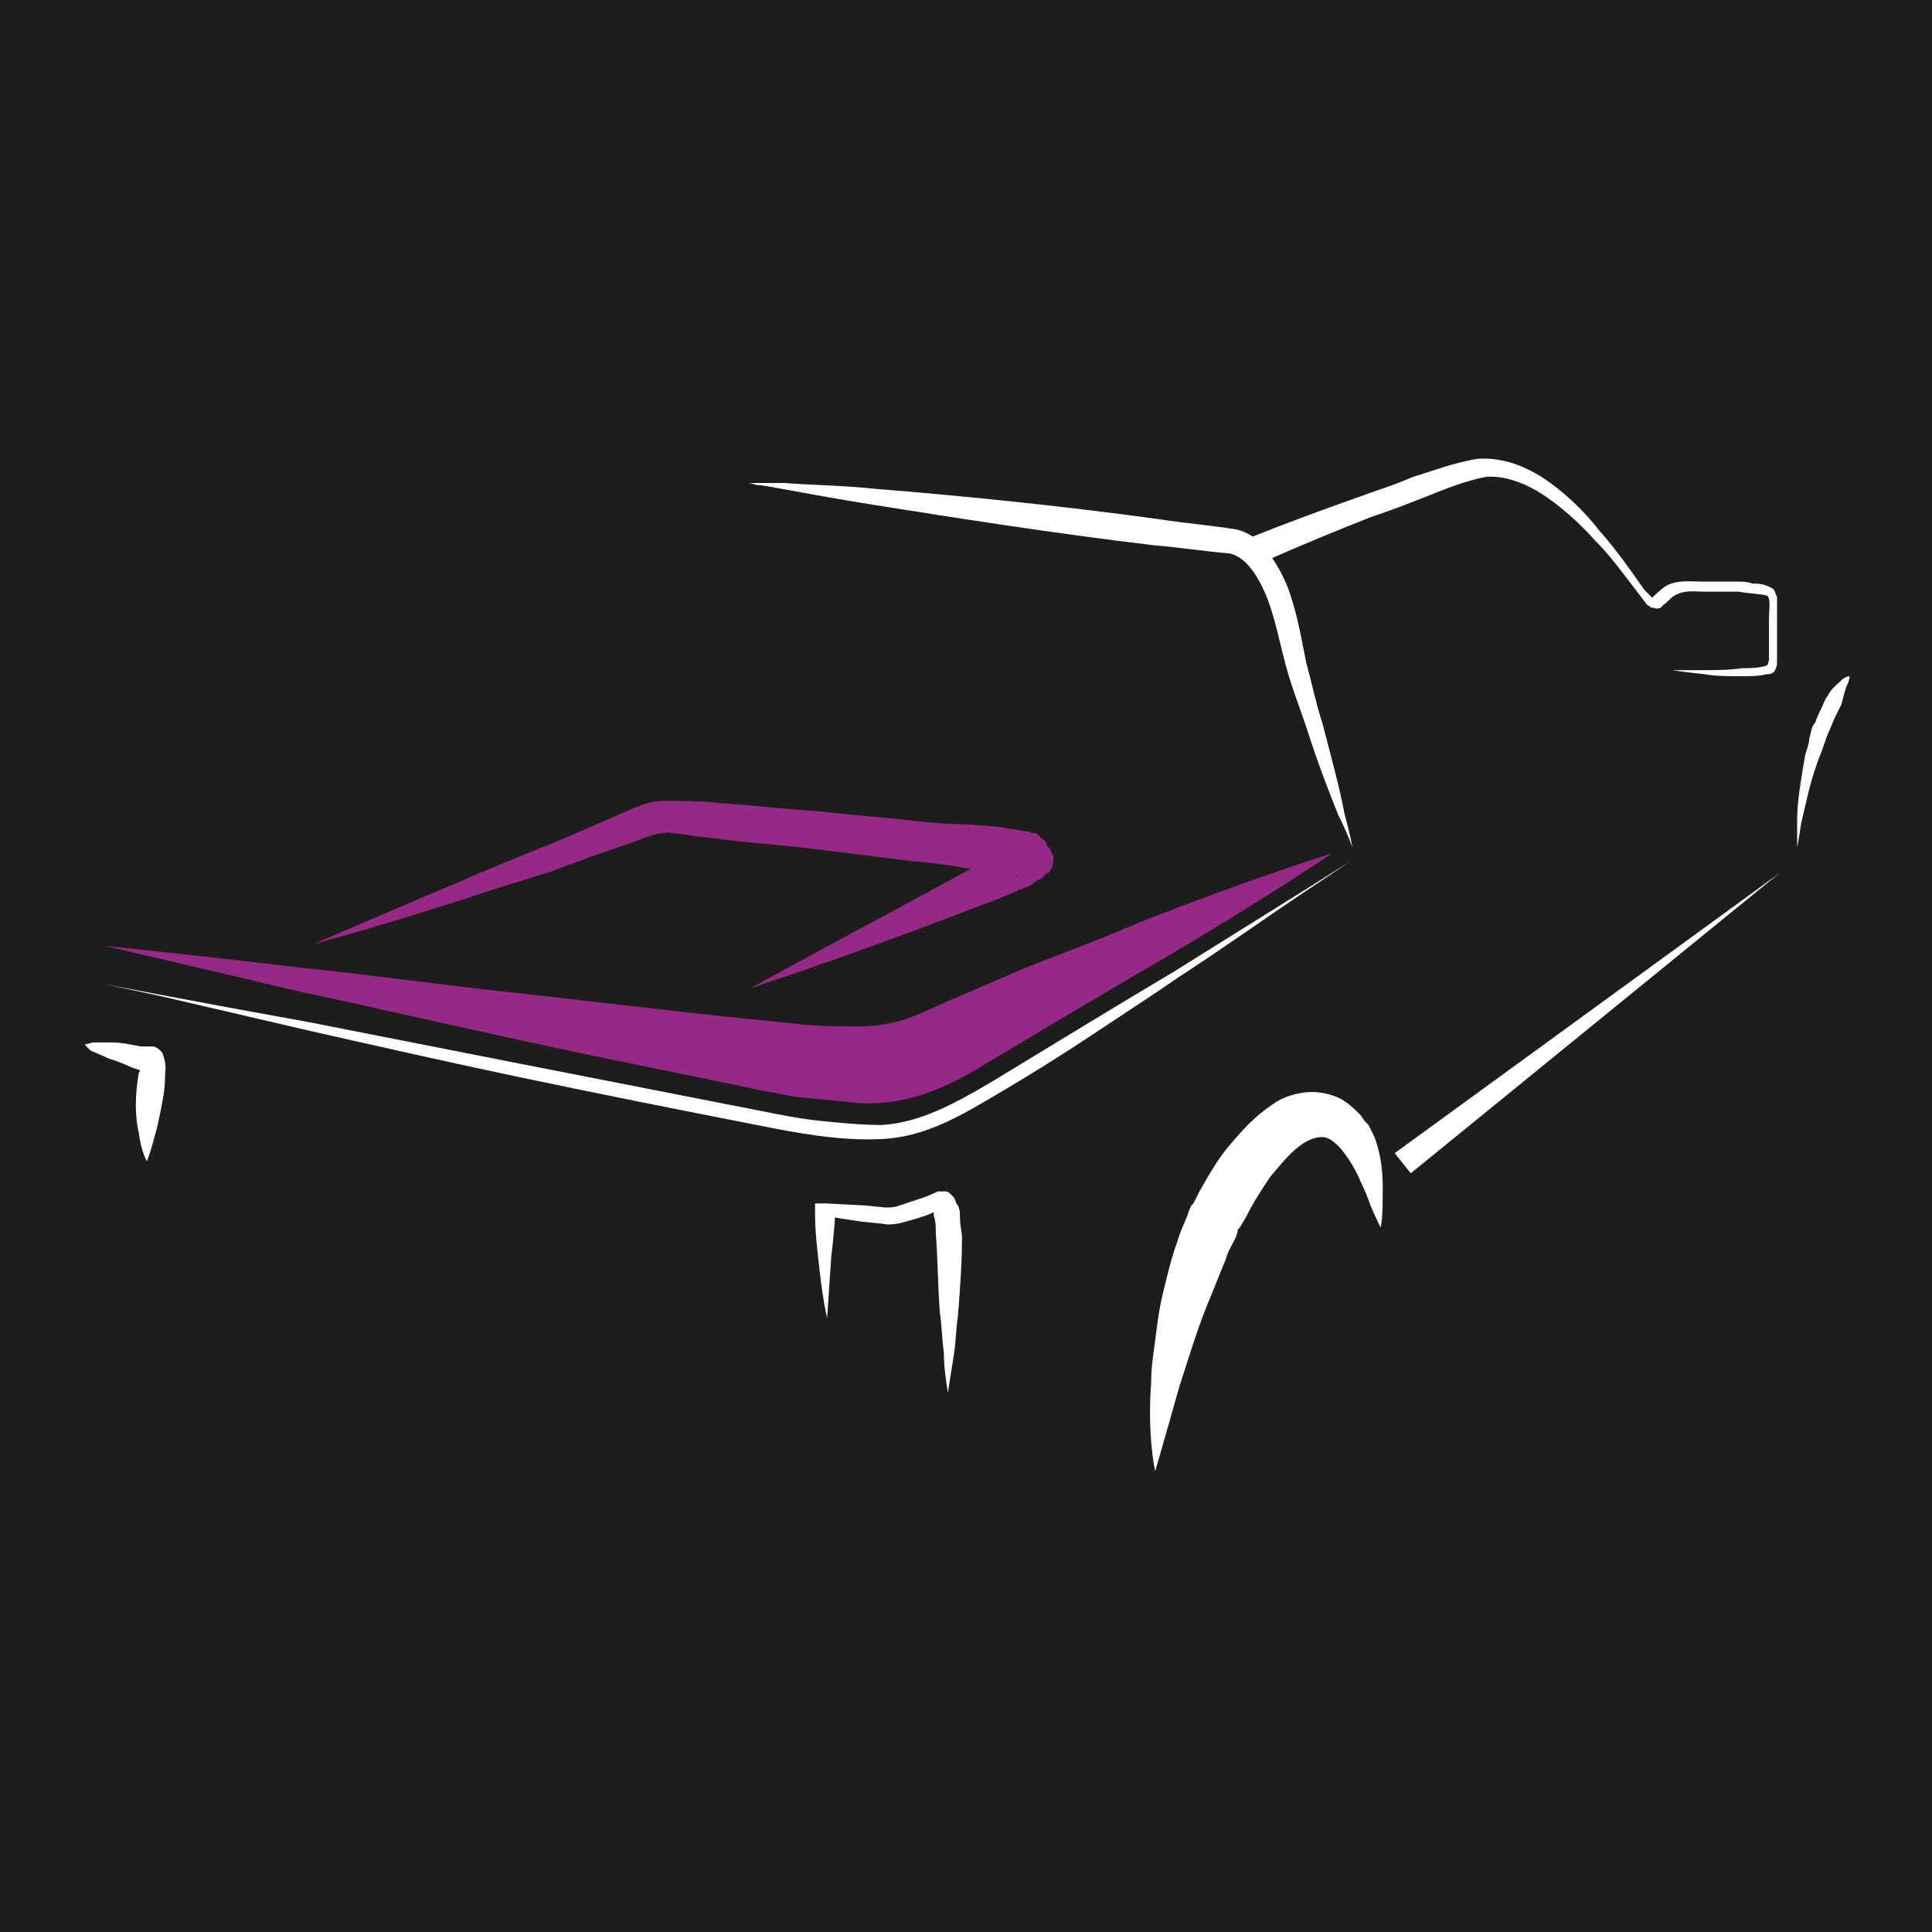
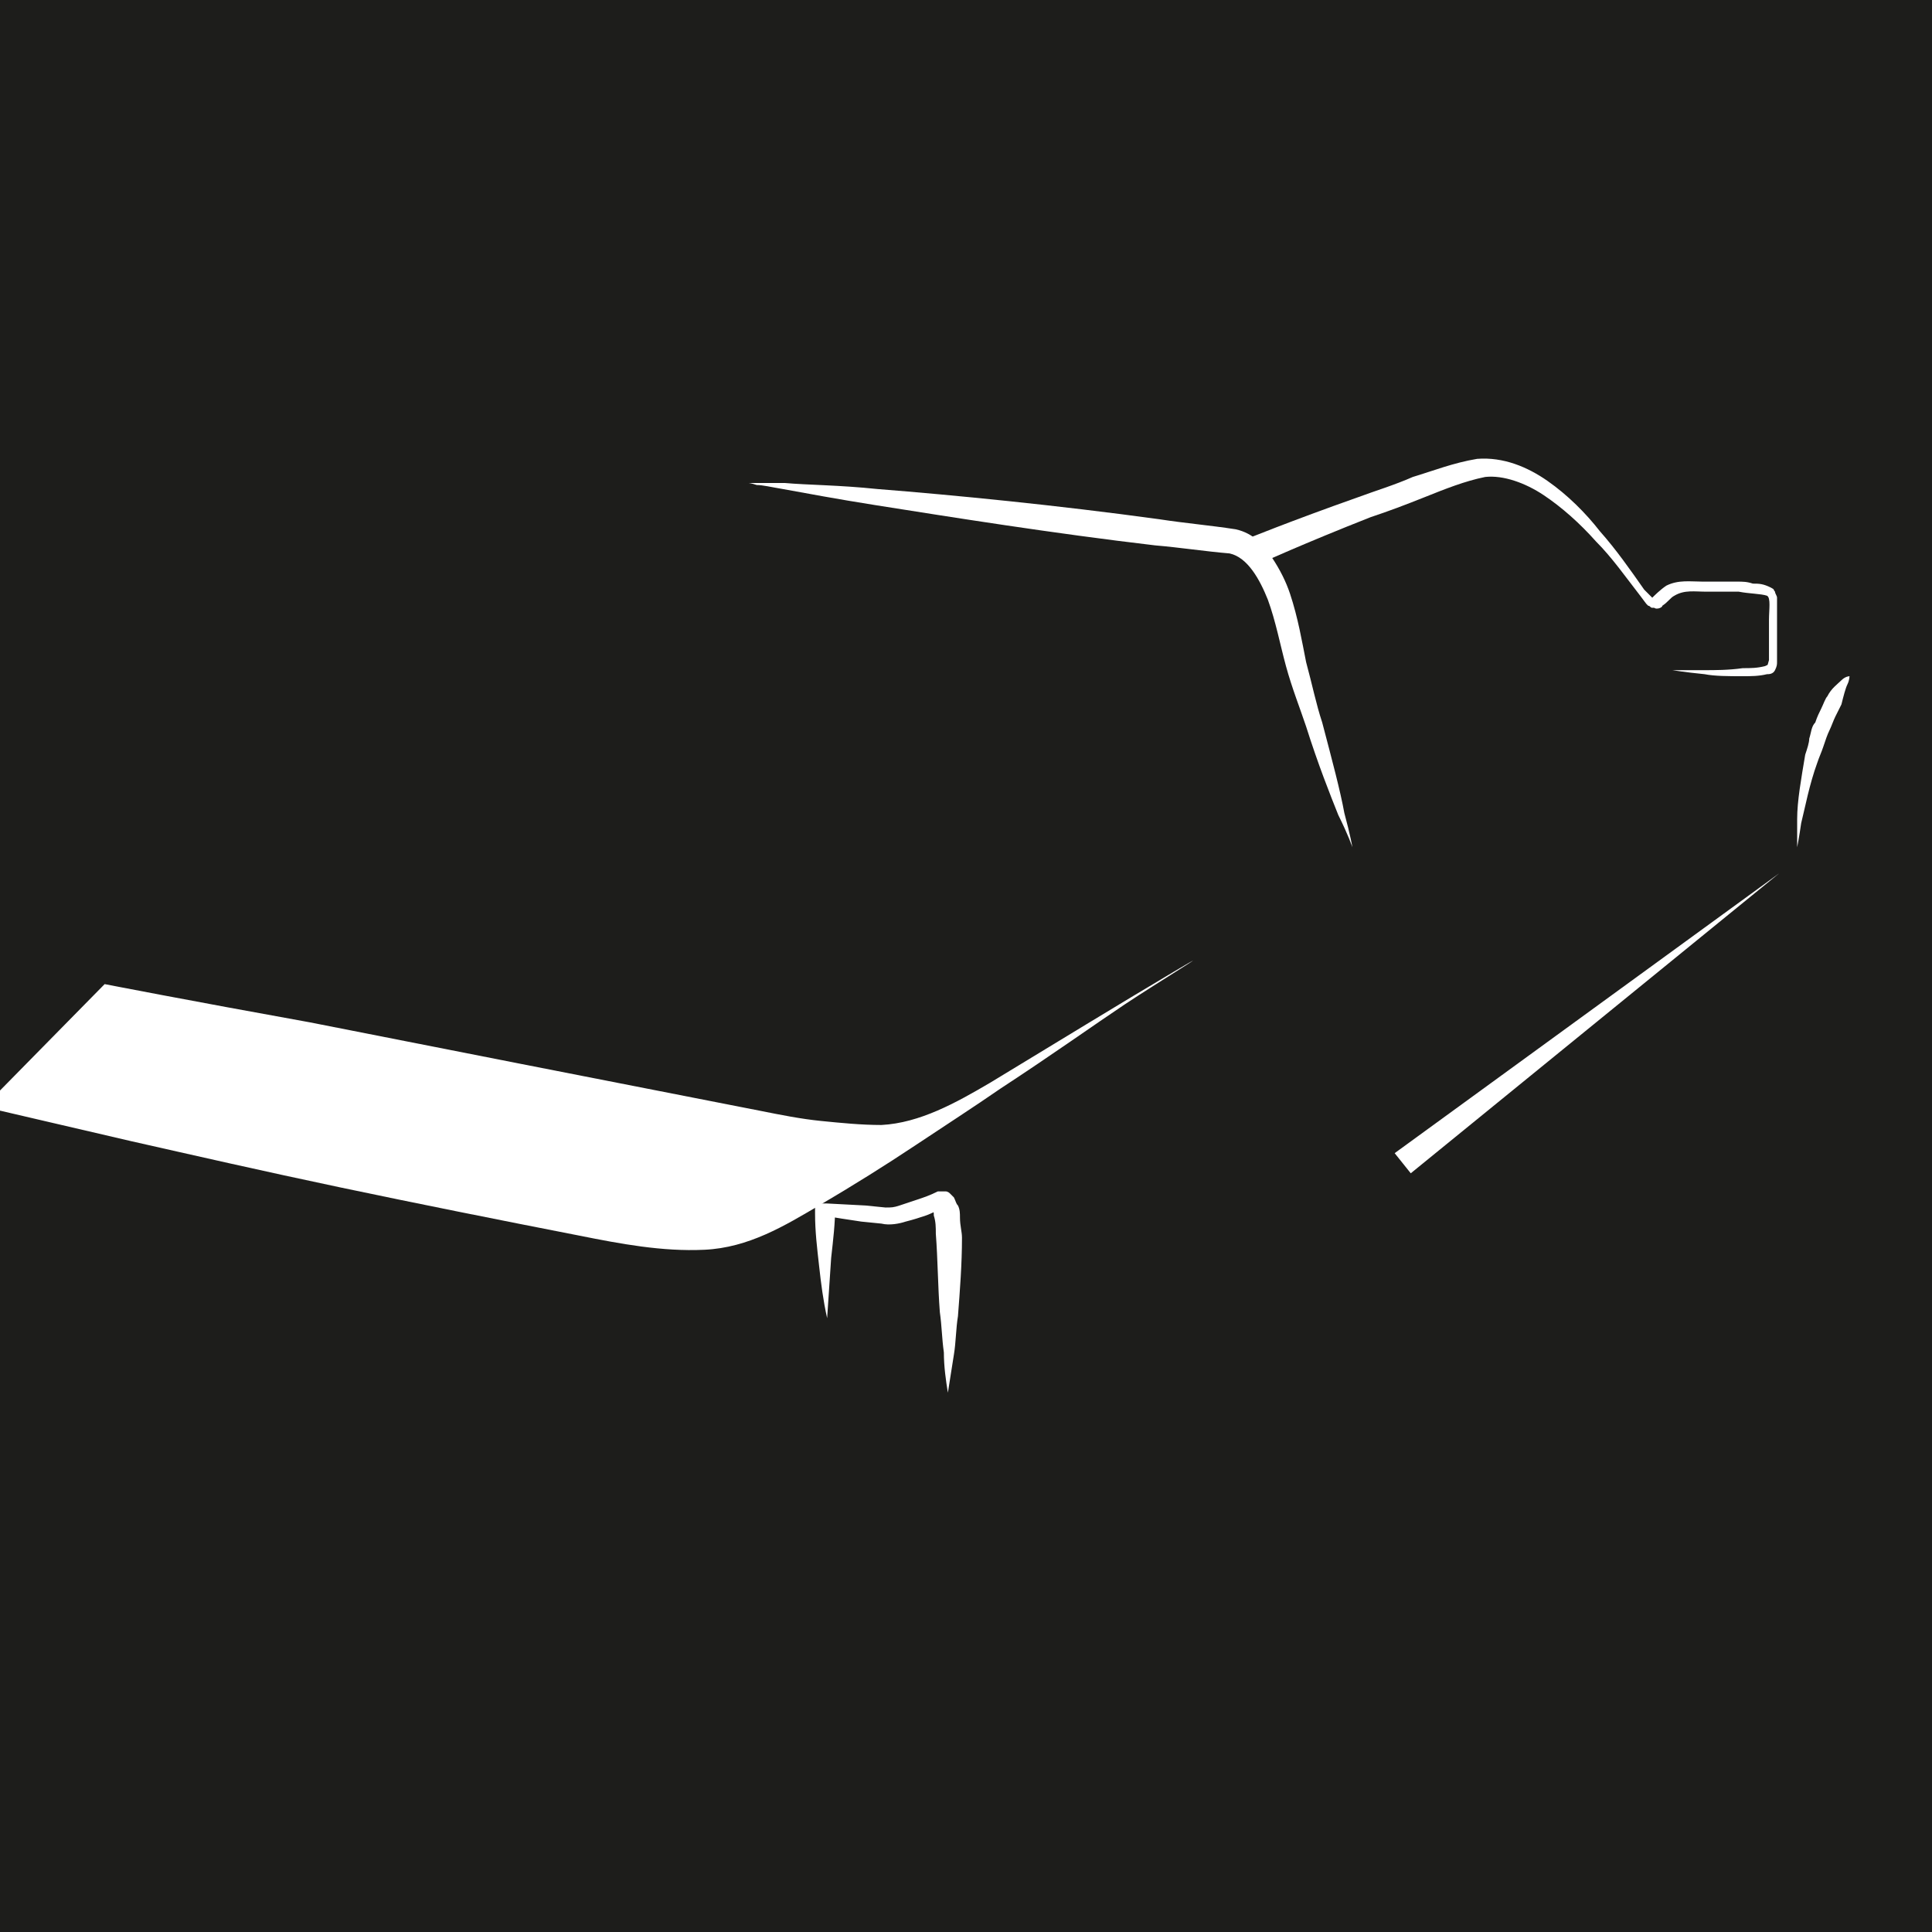
<svg xmlns="http://www.w3.org/2000/svg" version="1.1" id="Calque_1" x="0px" y="0px" width="96px" height="96px" viewBox="0 0 96 96" style="enable-background:new 0 0 96 96;" xml:space="preserve">
  <style type="text/css">
	.st0{fill:#1D1D1B;}
	.st1{fill:#962986;}
	.st2{fill:#FFFFFF;}
</style>
  <rect class="st0" width="96" height="96" />
  <g>
-     <path class="st1" d="M15.6,46.9c0,0,3-1.3,7.5-3.2c1.1-0.5,2.4-1,3.6-1.5c1.3-0.5,2.6-1.1,4-1.7c0.7-0.3,1.6-0.8,2.6-0.7   c0.9,0,1.6,0,2.4,0.1c1.6,0.1,3.2,0.3,4.9,0.4c1.6,0.2,3.3,0.3,4.9,0.5c1.6,0.2,3.2,0.1,4.8,0.4c0.2,0,0.4,0.1,0.7,0.1   c0.1,0,0.2,0.1,0.4,0.1c0.1,0,0.2,0.1,0.3,0.2l0.1,0.1c0.1,0,0.1,0.1,0.2,0.2C52,42,52,42,52.2,42.2c0,0.1,0.1,0.2,0.1,0.3   c0.1-0.2,0,0.6,0,0.5l0,0c0,0.1-0.1,0.2-0.1,0.2c0,0.1-0.1,0.2-0.2,0.2c-0.1,0.1-0.1,0.1-0.1,0.1c0,0-0.1,0.1-0.1,0.1   c-0.1,0.1-0.1,0.1-0.2,0.1L51.2,44l-0.5,0.2c-0.7,0.3-1.4,0.6-2,0.8c-1.3,0.5-2.6,1-3.7,1.4c-4.6,1.7-7.7,2.7-7.7,2.7   s2.9-1.6,7.2-3.9c1.1-0.6,2.2-1.2,3.5-1.9c0.6-0.3,1.2-0.7,1.8-1.1l0.4-0.3l0.2-0.1c0,0,0,0,0,0c0,0,0,0,0,0c0,0,0,0-0.1,0.1   c-0.1,0.1-0.1,0.1-0.1,0.2c0,0.1-0.1,0.2-0.1,0.2l0,0c0-0.1-0.1,0.7,0,0.5c0,0.1,0,0.2,0.1,0.3c0.1,0.2,0.1,0.2,0.2,0.3   c0,0,0.1,0.1,0.1,0.1l0,0c0.1,0.1,0.1,0,0.1,0l-0.1,0c-0.1,0-0.3-0.1-0.5-0.1c-1.4-0.1-3-0.5-4.6-0.6c-1.6-0.2-3.2-0.4-4.8-0.6   c-1.6-0.2-3.2-0.3-4.8-0.5c-0.8-0.1-1.6-0.2-2.3-0.3c-0.6-0.1-1.2,0.1-1.9,0.4c-1.5,0.5-2.9,1-4.2,1.5c-1.3,0.4-2.6,0.8-3.8,1.2   C18.7,46.1,15.6,46.9,15.6,46.9" />
-     <path class="st2" d="M5.2,48.9c0,0,4.1,0.8,10.2,1.9c6.1,1.2,14.2,2.8,22.4,4.4c1,0.2,2,0.4,3,0.5c1,0.1,2,0.2,3,0.2   c1.9-0.1,3.7-1.1,5.4-2.1c3.3-2,6.4-3.9,9.1-5.5c5.3-3.3,8.8-5.5,8.8-5.5s-0.9,0.6-2.4,1.6c-1.5,1-3.6,2.5-6.2,4.2   c-1.3,0.9-2.7,1.8-4.2,2.8c-1.5,1-3.1,2-4.8,3c-1.7,1-3.5,2.1-5.7,2.2c-2.1,0.1-4.2-0.3-6.2-0.7c-4.1-0.8-8.1-1.6-11.9-2.4   c-3.8-0.8-7.3-1.6-10.4-2.3c-3-0.7-5.6-1.3-7.3-1.7L5.2,48.9z" />
-     <path class="st1" d="M5.2,47c0,0,4,0.4,9.9,1.1c3,0.3,6.5,0.8,10.2,1.2c3.7,0.4,7.7,0.9,11.6,1.3c1,0.1,2,0.2,2.9,0.3   c0.9,0.1,2,0.1,2.8,0.1c0.9,0,1.5-0.1,2.2-0.3c0.7-0.2,1.5-0.6,2.4-1c1.7-0.7,3.4-1.5,5-2.1c1.6-0.6,3.1-1.2,4.5-1.8   c5.6-2.2,9.5-3.4,9.5-3.4c0,0-3.4,2.3-8.5,5.3c-2.6,1.5-5.6,3.3-8.8,5.2c-0.8,0.5-1.7,1-2.8,1.4c-1.1,0.4-2.4,0.6-3.5,0.5   c-1.1-0.1-2-0.2-3.1-0.3c-1.1-0.2-2.1-0.4-3-0.6c-3.9-0.8-7.9-1.6-11.5-2.4c-3.7-0.8-7.1-1.6-10-2.2C9.1,47.9,5.2,47,5.2,47" />
-     <path class="st2" d="M57.4,73.1c0,0-0.4-1.7-0.2-4.4c0-0.7,0.1-1.4,0.2-2.1c0.1-0.8,0.2-1.6,0.4-2.4c0.2-0.8,0.4-1.7,0.7-2.5   c0.1-0.4,0.3-0.8,0.5-1.3l0.1-0.3l0.1-0.2l0.1-0.1l0.3-0.6c0.4-0.7,0.9-1.6,1.5-2.3c0.6-0.7,1.2-1.4,2.1-2c0.4-0.3,0.9-0.5,1.5-0.6   c0.6-0.1,1.2,0,1.7,0.2c0.5,0.2,0.9,0.6,1.2,0.9c0.2,0.3,0.2,0.3,0.4,0.5c0.1,0.2,0.2,0.4,0.3,0.6c0.5,1.4,0.4,2.5,0.4,3.3   c0,0.8-0.1,1.2-0.1,1.2s-0.2-0.4-0.5-1.1c-0.1-0.3-0.3-0.8-0.5-1.2c-0.2-0.5-0.5-1-0.8-1.4c-0.3-0.4-0.7-0.8-1.1-0.8   c-0.3,0-0.7,0.1-1.2,0.5c-0.5,0.4-0.9,0.9-1.4,1.5c-0.4,0.6-0.8,1.2-1.2,2L61.6,61l-0.1,0.1c0,0,0,0.1,0,0.1l-0.1,0.3   c-0.2,0.4-0.4,0.7-0.5,1.1c-0.3,0.7-0.6,1.5-0.9,2.2c-0.6,1.5-1,2.9-1.4,4.1C57.9,71.4,57.4,73.1,57.4,73.1" />
+     <path class="st2" d="M5.2,48.9c0,0,4.1,0.8,10.2,1.9c6.1,1.2,14.2,2.8,22.4,4.4c1,0.2,2,0.4,3,0.5c1,0.1,2,0.2,3,0.2   c1.9-0.1,3.7-1.1,5.4-2.1c3.3-2,6.4-3.9,9.1-5.5s-0.9,0.6-2.4,1.6c-1.5,1-3.6,2.5-6.2,4.2   c-1.3,0.9-2.7,1.8-4.2,2.8c-1.5,1-3.1,2-4.8,3c-1.7,1-3.5,2.1-5.7,2.2c-2.1,0.1-4.2-0.3-6.2-0.7c-4.1-0.8-8.1-1.6-11.9-2.4   c-3.8-0.8-7.3-1.6-10.4-2.3c-3-0.7-5.6-1.3-7.3-1.7L5.2,48.9z" />
    <path class="st2" d="M89.3,42.1c0,0,0-0.6,0-1.4c0-0.9,0.2-2,0.4-3.2c0.1-0.3,0.2-0.6,0.2-0.8c0.1-0.3,0.1-0.6,0.3-0.8   c0.1-0.3,0.2-0.5,0.3-0.7c0.1-0.2,0.2-0.5,0.3-0.6c0.2-0.4,0.5-0.6,0.7-0.8c0.2-0.2,0.4-0.2,0.4-0.2s0,0.2-0.1,0.4   c-0.1,0.2-0.2,0.6-0.3,1c-0.1,0.2-0.2,0.4-0.3,0.6c-0.1,0.2-0.2,0.5-0.3,0.7c-0.1,0.2-0.2,0.5-0.3,0.8c-0.1,0.3-0.2,0.5-0.3,0.8   c-0.4,1.1-0.6,2.2-0.8,3C89.4,41.6,89.3,42.1,89.3,42.1" />
    <path class="st2" d="M37.2,24c0,0,0.6,0,1.8,0c1.1,0.1,2.7,0.1,4.6,0.3c3.8,0.3,8.9,0.8,14,1.5c1.3,0.2,2.5,0.3,3.8,0.5   c0.9,0.2,1.4,0.8,1.8,1.4c0.4,0.6,0.7,1.2,0.9,1.8c0.4,1.2,0.6,2.4,0.8,3.4c0.3,1.1,0.5,2.1,0.8,3c0.5,1.9,0.9,3.4,1.1,4.5   c0.3,1.1,0.4,1.7,0.4,1.7s-0.2-0.6-0.7-1.6c-0.4-1-1-2.5-1.6-4.4c-0.3-0.9-0.7-1.9-1-3c-0.3-1.1-0.5-2.2-0.9-3.3   c-0.4-1-1-2.1-1.9-2.3c-1.2-0.1-2.5-0.3-3.7-0.4c-5.1-0.6-10.1-1.4-13.9-2c-1.9-0.3-3.5-0.6-4.6-0.8c-0.6-0.1-1-0.2-1.3-0.2   C37.3,24,37.2,24,37.2,24" />
    <path class="st2" d="M41.1,65.5c-0.2-0.9-0.3-1.7-0.4-2.6c-0.1-0.9-0.2-1.7-0.2-2.6l0-0.5l0.6,0l1.9,0.1l1,0.1c0.3,0,0.4,0,0.7-0.1   c0.3-0.1,0.6-0.2,0.9-0.3c0.3-0.1,0.6-0.2,1-0.4l0.1,0l0.1,0c0.1,0-0.2,0,0.2,0l0,0l0,0l0,0l0,0c0,0,0.1,0,0.2,0.1   c0.1,0.1,0.2,0.2,0.2,0.2c0.1,0.2,0.1,0.3,0.2,0.4c0.1,0.2,0.1,0.4,0.1,0.6c0,0.4,0.1,0.7,0.1,1c0,1.3-0.1,2.6-0.2,3.9   c-0.1,0.6-0.1,1.3-0.2,1.9c-0.1,0.6-0.2,1.3-0.3,1.9c-0.1-0.6-0.2-1.3-0.2-2c-0.1-0.7-0.1-1.3-0.2-2c-0.1-1.3-0.1-2.6-0.2-3.9   c0-0.3,0-0.6-0.1-0.9c0-0.1,0-0.3-0.1-0.4c0,0,0-0.1,0,0c0,0,0.1,0.1,0.2,0.1c0,0,0.1,0,0.1,0l0,0l0,0l0,0l0,0l0.2,0l0,0   c0,0,0,0,0,0c-0.2,0-0.5,0.2-0.8,0.3c-0.3,0.1-0.6,0.2-1,0.3c-0.3,0.1-0.8,0.2-1.2,0.1l-1-0.1c-0.7-0.1-1.3-0.2-1.9-0.3l0.6-0.5   c0,0.9-0.1,1.7-0.2,2.6L41.1,65.5z" />
-     <path class="st2" d="M4.2,51.9c0,0,0.1,0,0.4-0.1c0.2,0,0.6,0,1,0c0.4,0,0.9,0.1,1.4,0.2c0.1,0,0.3,0,0.3,0c0,0,0,0,0.3,0   c0.2,0,0.5,0.3,0.5,0.4c0.2,0.6,0.1,0.8,0.1,1.1c0,0.6-0.1,1.1-0.2,1.6c-0.1,0.5-0.2,1-0.3,1.3c-0.2,0.8-0.4,1.3-0.4,1.3   s-0.3-0.5-0.4-1.4c-0.2-0.8-0.2-1.9,0-3C7,53.2,7,52.9,7,53c0,0,0.1,0.2,0.2,0.2c0.2,0,0,0-0.1,0c-0.2,0-0.3-0.1-0.4-0.1   c-0.5-0.2-0.9-0.4-1.3-0.5c-0.4-0.2-0.7-0.3-0.9-0.4C4.3,52,4.2,51.9,4.2,51.9" />
    <polygon class="st2" points="69.3,57.3 88.4,43.4 70.1,58.3  " />
    <path class="st2" d="M61.9,26.8c0,0,2.2-0.9,5.6-2.1c0.8-0.3,1.8-0.6,2.7-1c1-0.3,2-0.7,3.2-0.9c1.3-0.1,2.5,0.4,3.5,1.1   c1,0.7,1.9,1.6,2.6,2.5c0.8,0.9,1.5,1.9,2.2,2.9l0.3,0.3l0.1,0.1c0,0,0,0-0.1,0l0.1,0c0,0,0,0,0,0c0.1-0.1,0.4-0.4,0.7-0.6   c0.6-0.3,1.2-0.2,1.8-0.2c0.6,0,1.1,0,1.7,0c0.3,0,0.5,0,0.8,0.1c0.3,0,0.5,0,0.9,0.2c0.2,0.1,0.1,0.1,0.2,0.2   c0,0.1,0.1,0.2,0.1,0.3c0,0.2,0,0.3,0,0.4c0,0.2,0,0.5,0,0.7c0,0.5,0,1,0,1.4c0,0.2,0,0.4,0,0.7c0,0.1,0,0.2-0.1,0.4   c-0.1,0.2-0.3,0.2-0.4,0.2c-0.4,0.1-0.8,0.1-1.2,0.1c-0.7,0-1.4,0-1.9-0.1c-1-0.1-1.6-0.2-1.6-0.2s0.6,0,1.6,0c0.5,0,1.2,0,1.9-0.1   c0.4,0,0.7,0,1.1-0.1c0.2-0.1,0.1,0,0.2-0.3c0-0.2,0-0.4,0-0.6c0-0.4,0-0.9,0-1.4c0-0.5,0.1-1.1-0.1-1.2c-0.3-0.1-0.9-0.1-1.4-0.2   c-0.5,0-1.1,0-1.6,0c-0.6,0-1.1-0.1-1.6,0.2c-0.2,0.1-0.3,0.3-0.6,0.5c0,0.1-0.3,0.2-0.4,0.1l-0.1,0c-0.1,0-0.1-0.1-0.2-0.1   l-0.1-0.1l-0.3-0.4c-0.7-0.9-1.4-1.9-2.2-2.7c-0.8-0.9-1.7-1.7-2.6-2.3c-0.9-0.6-2-1-2.9-0.9c-1,0.2-2,0.6-3,1   c-1,0.4-1.8,0.7-2.7,1c-3.3,1.3-5.5,2.3-5.5,2.3L61.9,26.8z" />
  </g>
</svg>